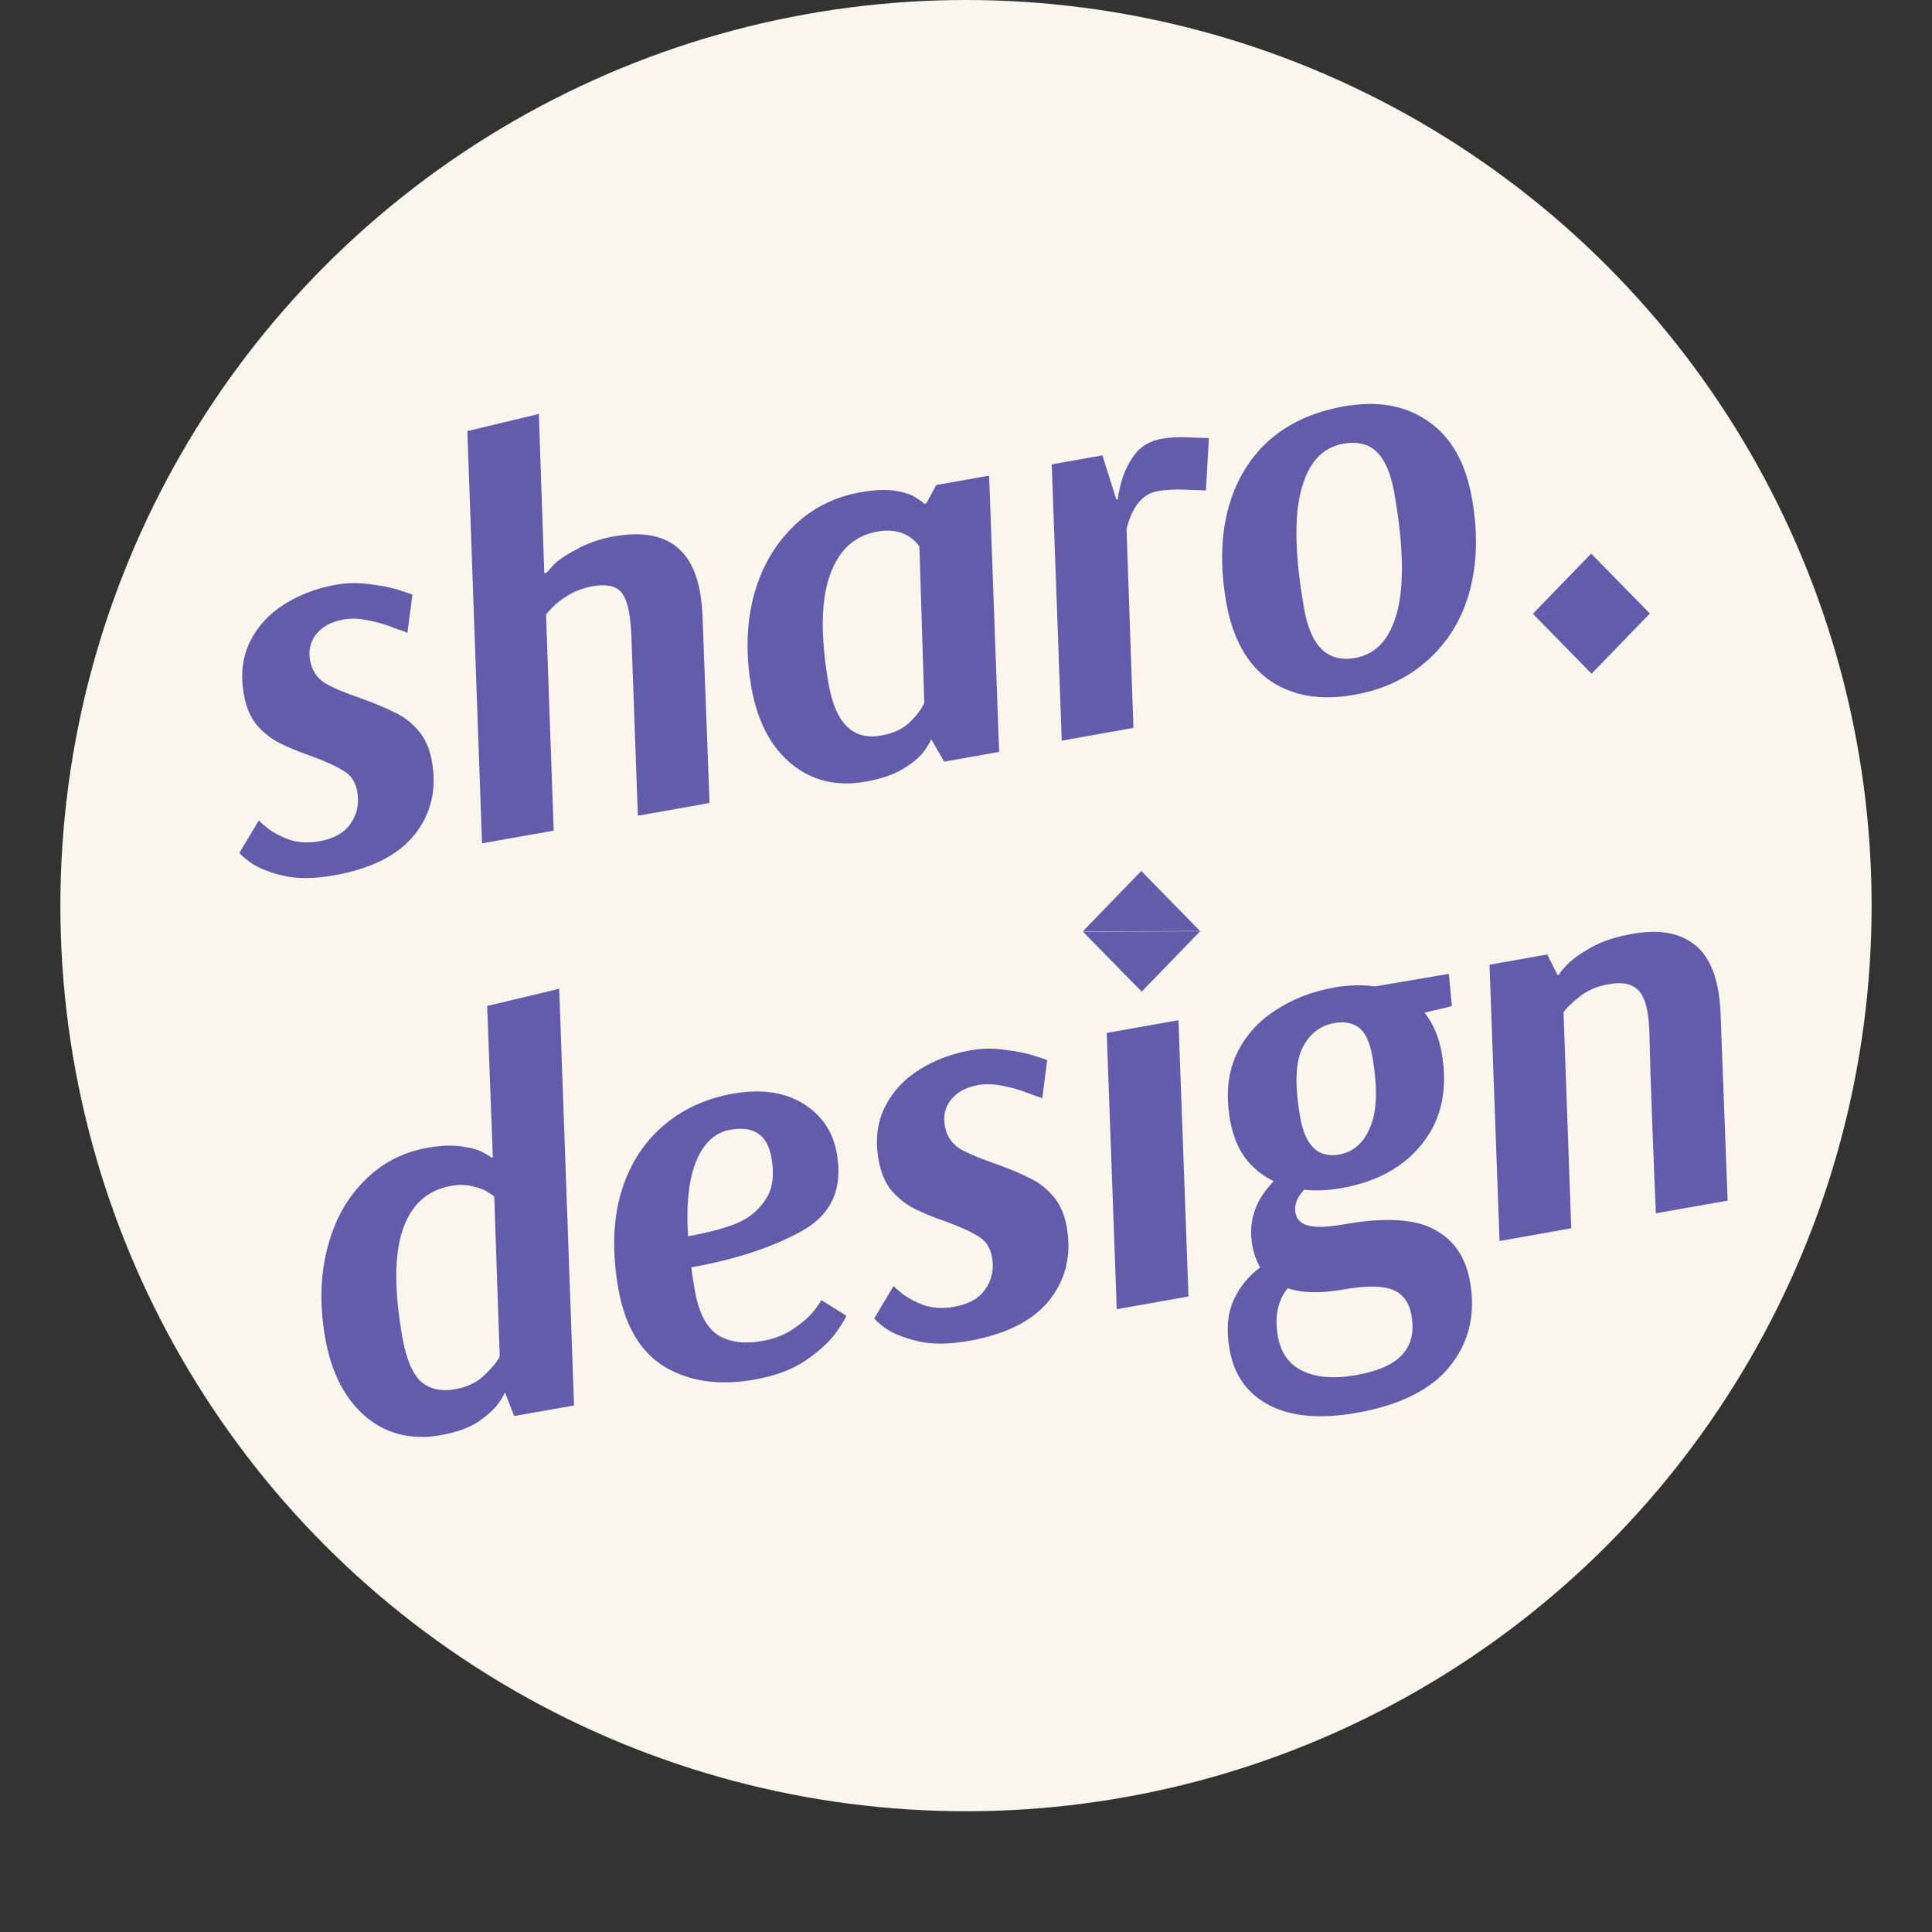
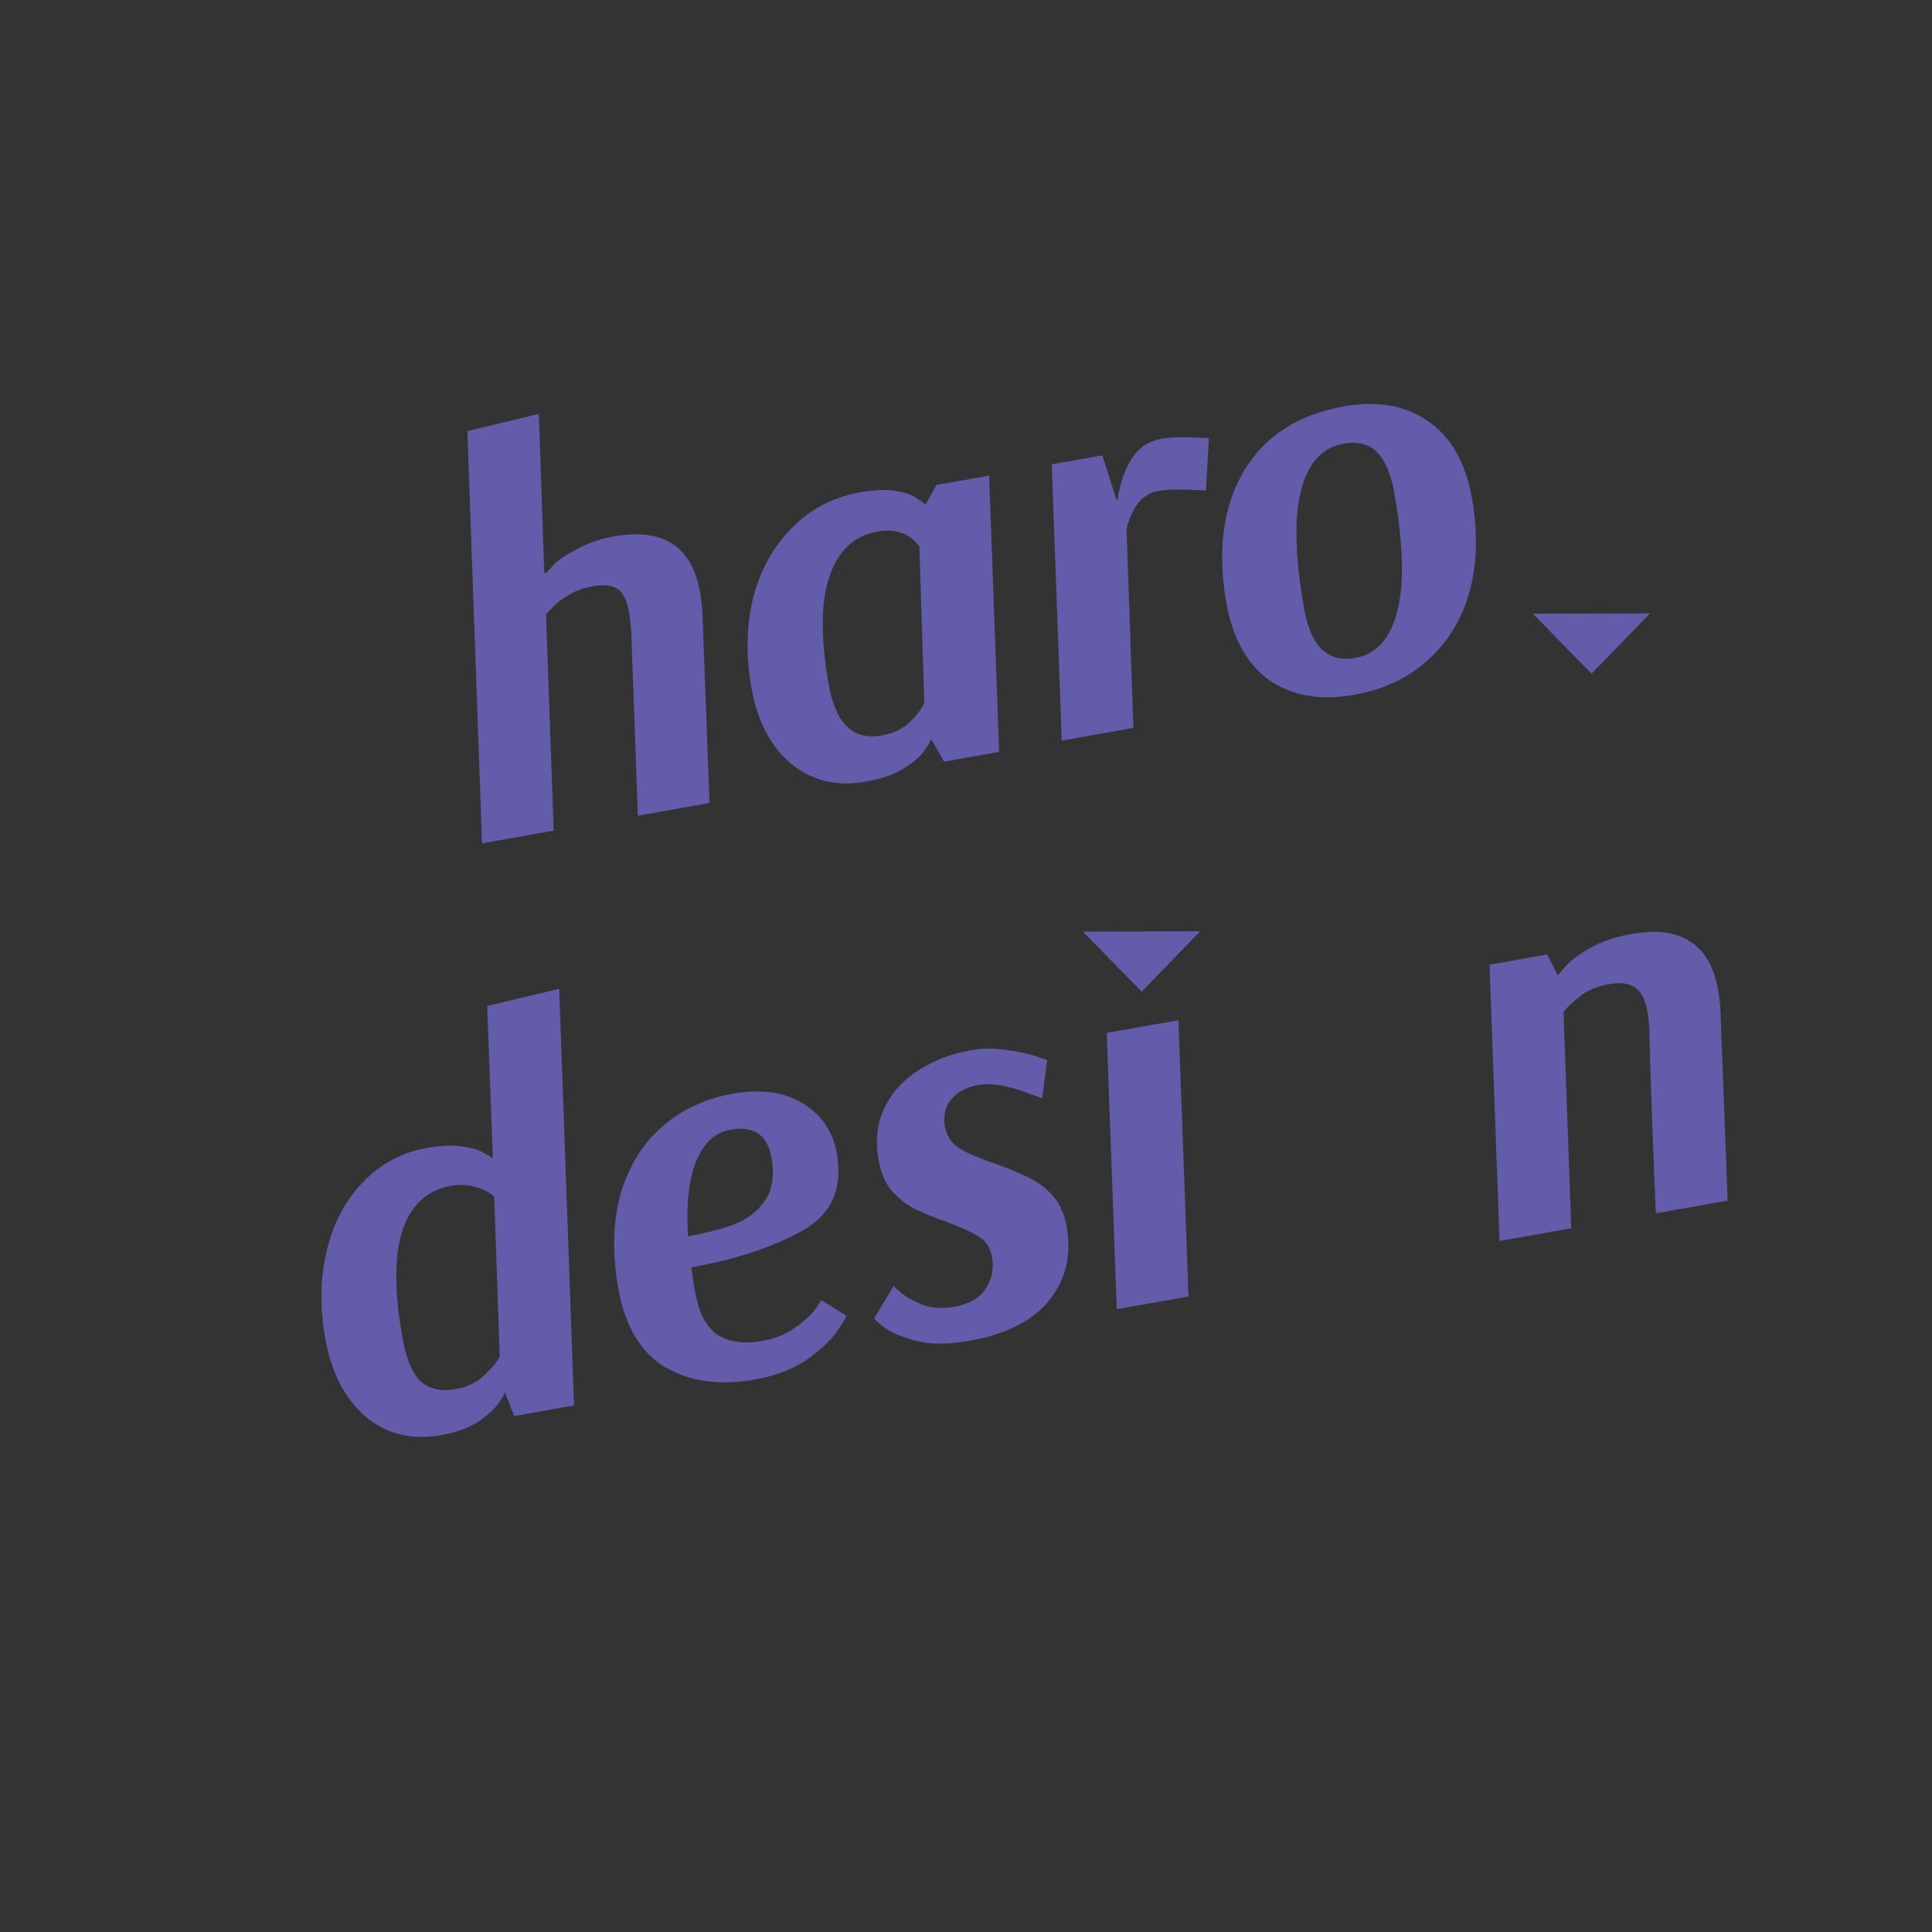
<svg xmlns="http://www.w3.org/2000/svg" width="32" height="32" viewBox="0 0 32 32" fill="none">
  <rect x="0" y="0" width="32" height="32" fill="#333333" stroke="none" />
-   <circle cx="16" cy="15" r="15" fill="#FAF6ED" />
-   <path d="M26.355 9.169L27.328 10.163L25.387 10.168L26.355 9.169Z" fill="#635CAA" />
  <path d="M26.361 11.159L25.388 10.165L27.329 10.16L26.361 11.159Z" fill="#635CAA" />
  <path d="M24.38 8.252C24.48 8.818 24.467 9.333 24.341 9.798C24.213 10.256 23.983 10.635 23.649 10.933C23.321 11.231 22.913 11.423 22.424 11.509C21.871 11.607 21.405 11.527 21.028 11.269C20.655 11.003 20.417 10.575 20.312 9.986C20.212 9.421 20.22 8.909 20.335 8.453C20.456 7.99 20.677 7.61 20.999 7.313C21.327 7.015 21.747 6.821 22.259 6.731C22.819 6.632 23.285 6.715 23.658 6.98C24.035 7.239 24.276 7.663 24.38 8.252ZM22.249 7.35C21.898 7.412 21.665 7.671 21.549 8.128C21.432 8.578 21.45 9.232 21.602 10.089C21.711 10.709 21.992 10.978 22.445 10.898C22.796 10.836 23.03 10.576 23.145 10.12C23.261 9.663 23.243 9.007 23.091 8.149C23.037 7.846 22.943 7.626 22.808 7.49C22.674 7.354 22.488 7.307 22.249 7.35Z" fill="#635CAA" />
  <path d="M19.974 8.123C19.918 8.12 19.804 8.116 19.631 8.11C19.458 8.103 19.306 8.112 19.175 8.135C18.925 8.179 18.753 8.388 18.659 8.761L18.773 12.056L17.586 12.267L17.42 7.691L18.259 7.542L18.491 8.275L18.517 8.27C18.512 8.24 18.529 8.148 18.57 7.994C18.61 7.839 18.681 7.688 18.784 7.541C18.893 7.393 19.046 7.301 19.242 7.267C19.367 7.244 19.513 7.237 19.68 7.244C19.853 7.25 19.968 7.255 20.023 7.257L19.974 8.123Z" fill="#635CAA" />
  <path d="M15.638 12.615L15.426 12.248L15.417 12.249C15.42 12.267 15.387 12.325 15.319 12.423C15.256 12.52 15.142 12.62 14.976 12.723C14.816 12.825 14.602 12.9 14.334 12.947C13.864 13.031 13.456 12.934 13.113 12.657C12.768 12.374 12.545 11.95 12.445 11.385C12.351 10.855 12.362 10.358 12.476 9.896C12.597 9.433 12.811 9.048 13.119 8.741C13.426 8.429 13.803 8.234 14.249 8.154C14.493 8.111 14.692 8.104 14.844 8.132C15.002 8.159 15.117 8.2 15.188 8.255C15.264 8.303 15.303 8.333 15.306 8.345L15.341 8.339L15.508 8.033L16.383 7.878L16.549 12.454L15.638 12.615ZM14.595 12.183C14.797 12.147 14.956 12.073 15.071 11.96C15.191 11.841 15.27 11.735 15.309 11.642L15.228 9.05C15.066 8.833 14.834 8.751 14.53 8.805C14.149 8.872 13.886 9.118 13.74 9.543C13.594 9.968 13.59 10.568 13.727 11.342C13.841 11.985 14.13 12.265 14.595 12.183Z" fill="#635CAA" />
  <path d="M8.925 6.856L9.015 9.493L9.051 9.487C9.051 9.487 9.084 9.45 9.151 9.377C9.217 9.298 9.345 9.208 9.536 9.106C9.726 8.999 9.936 8.925 10.169 8.884C10.984 8.739 11.46 9.048 11.595 9.81C11.616 9.929 11.63 10.059 11.636 10.199L11.752 13.3L10.565 13.511L10.457 10.509C10.449 10.363 10.436 10.239 10.418 10.138C10.384 9.942 10.321 9.814 10.231 9.757C10.14 9.693 10.002 9.678 9.818 9.71C9.669 9.737 9.536 9.785 9.42 9.854C9.303 9.924 9.214 9.992 9.152 10.058C9.095 10.118 9.059 10.158 9.044 10.179L9.171 13.758L7.984 13.968L7.741 7.14L8.925 6.856Z" fill="#635CAA" />
-   <path d="M4.288 13.586C4.29 13.598 4.338 13.642 4.431 13.717C4.53 13.792 4.652 13.856 4.797 13.91C4.946 13.957 5.11 13.965 5.289 13.934C5.533 13.89 5.706 13.792 5.808 13.639C5.916 13.485 5.952 13.309 5.917 13.113C5.89 12.958 5.818 12.845 5.701 12.774C5.583 12.697 5.399 12.612 5.149 12.521C4.94 12.448 4.768 12.377 4.633 12.309C4.498 12.241 4.373 12.143 4.259 12.016C4.149 11.882 4.075 11.711 4.039 11.502C3.981 11.175 4.015 10.883 4.142 10.627C4.268 10.372 4.456 10.167 4.705 10.012C4.959 9.85 5.243 9.742 5.559 9.686C5.749 9.652 5.939 9.649 6.128 9.677C6.317 9.699 6.472 9.73 6.596 9.769C6.72 9.809 6.798 9.835 6.831 9.847L6.749 10.479C6.717 10.466 6.641 10.44 6.523 10.399C6.411 10.351 6.275 10.311 6.115 10.278C5.962 10.244 5.82 10.238 5.689 10.261C5.486 10.297 5.335 10.379 5.235 10.508C5.14 10.629 5.107 10.773 5.136 10.94C5.165 11.1 5.245 11.224 5.377 11.311C5.514 11.392 5.713 11.476 5.975 11.565C6.204 11.647 6.39 11.725 6.532 11.798C6.679 11.864 6.81 11.963 6.925 12.096C7.041 12.229 7.117 12.4 7.154 12.608C7.237 13.073 7.142 13.476 6.871 13.819C6.6 14.162 6.155 14.388 5.536 14.498C5.197 14.558 4.912 14.559 4.68 14.502C4.449 14.445 4.274 14.374 4.155 14.291C4.035 14.202 3.972 14.145 3.968 14.121L4.288 13.586Z" fill="#635CAA" />
  <path d="M25.627 15.809L25.797 16.148L25.824 16.143C25.822 16.131 25.865 16.077 25.952 15.982C26.046 15.886 26.182 15.788 26.361 15.689C26.54 15.589 26.763 15.516 27.031 15.469C27.436 15.397 27.756 15.438 27.992 15.593C28.233 15.741 28.389 16.011 28.459 16.404C28.479 16.517 28.492 16.644 28.498 16.784L28.615 19.886L27.427 20.096C27.413 19.81 27.394 19.337 27.369 18.678C27.343 18.014 27.327 17.485 27.319 17.094C27.314 16.966 27.304 16.854 27.287 16.759C27.25 16.55 27.18 16.415 27.077 16.354C26.979 16.285 26.835 16.268 26.644 16.302C26.454 16.335 26.294 16.404 26.165 16.506C26.035 16.609 25.946 16.695 25.897 16.765L26.025 20.344L24.837 20.555L24.671 15.979L25.627 15.809Z" fill="#635CAA" />
-   <path d="M22.104 16.355C22.33 16.315 22.553 16.309 22.773 16.338L23.998 16.13L24.047 16.665L23.596 16.772C23.739 16.956 23.833 17.176 23.878 17.432C23.984 18.027 23.882 18.524 23.572 18.923C23.267 19.32 22.818 19.572 22.222 19.678C21.996 19.718 21.789 19.727 21.601 19.705C21.482 19.83 21.434 19.958 21.457 20.089C21.476 20.197 21.547 20.267 21.669 20.3C21.798 20.333 21.996 20.326 22.264 20.278C22.925 20.161 23.418 20.187 23.743 20.357C24.073 20.526 24.275 20.815 24.348 21.226C24.443 21.762 24.335 22.226 24.023 22.619C23.712 23.012 23.197 23.272 22.476 23.4C21.869 23.507 21.382 23.465 21.017 23.271C20.658 23.083 20.441 22.778 20.366 22.355C20.309 22.034 20.331 21.759 20.432 21.533C20.535 21.312 20.681 21.133 20.871 20.994C20.807 20.877 20.765 20.756 20.742 20.631C20.672 20.232 20.79 19.876 21.097 19.564C20.909 19.474 20.751 19.346 20.623 19.178C20.501 19.009 20.419 18.803 20.375 18.559C20.303 18.148 20.334 17.789 20.47 17.483C20.612 17.175 20.826 16.928 21.113 16.742C21.398 16.551 21.729 16.422 22.104 16.355ZM22.728 17.488C22.687 17.256 22.613 17.1 22.507 17.02C22.401 16.941 22.264 16.916 22.098 16.946C21.86 16.988 21.682 17.13 21.565 17.372C21.454 17.612 21.445 17.992 21.536 18.509C21.62 18.98 21.834 19.184 22.179 19.123C22.418 19.081 22.59 18.928 22.697 18.663C22.809 18.398 22.82 18.006 22.728 17.488ZM22.253 21.358C21.872 21.425 21.564 21.418 21.328 21.337C21.162 21.545 21.108 21.809 21.165 22.131C21.213 22.405 21.348 22.596 21.57 22.704C21.799 22.817 22.095 22.841 22.458 22.777C22.833 22.71 23.092 22.594 23.234 22.427C23.378 22.267 23.426 22.053 23.378 21.785C23.34 21.57 23.236 21.429 23.064 21.361C22.892 21.294 22.622 21.292 22.253 21.358Z" fill="#635CAA" />
  <path d="M19.685 21.474L18.497 21.684L18.331 17.108L19.519 16.898L19.685 21.474Z" fill="#635CAA" />
  <path d="M14.802 21.297C14.804 21.309 14.851 21.352 14.944 21.428C15.044 21.503 15.166 21.567 15.31 21.621C15.46 21.668 15.624 21.676 15.803 21.645C16.047 21.601 16.22 21.503 16.322 21.35C16.429 21.196 16.466 21.02 16.431 20.824C16.404 20.669 16.331 20.556 16.214 20.485C16.096 20.407 15.912 20.323 15.663 20.232C15.454 20.159 15.281 20.088 15.146 20.02C15.011 19.952 14.887 19.854 14.772 19.727C14.662 19.593 14.589 19.422 14.552 19.213C14.494 18.886 14.529 18.594 14.655 18.338C14.782 18.083 14.97 17.878 15.219 17.723C15.472 17.561 15.757 17.453 16.073 17.397C16.263 17.363 16.453 17.36 16.642 17.388C16.83 17.41 16.986 17.441 17.11 17.48C17.233 17.52 17.312 17.546 17.345 17.558L17.263 18.19C17.23 18.177 17.155 18.151 17.037 18.11C16.924 18.062 16.788 18.022 16.629 17.989C16.475 17.955 16.333 17.949 16.202 17.972C16 18.008 15.849 18.09 15.748 18.218C15.653 18.34 15.62 18.484 15.65 18.65C15.678 18.811 15.759 18.935 15.891 19.022C16.028 19.102 16.227 19.187 16.488 19.276C16.718 19.358 16.904 19.436 17.045 19.509C17.192 19.575 17.323 19.674 17.439 19.807C17.555 19.94 17.631 20.111 17.668 20.319C17.75 20.784 17.656 21.187 17.385 21.53C17.114 21.873 16.669 22.099 16.05 22.209C15.71 22.269 15.425 22.27 15.194 22.213C14.963 22.155 14.788 22.085 14.668 22.002C14.548 21.913 14.486 21.856 14.482 21.832L14.802 21.297Z" fill="#635CAA" />
  <path d="M14.014 21.79C14.018 21.813 13.967 21.902 13.859 22.057C13.751 22.211 13.585 22.366 13.361 22.522C13.137 22.679 12.85 22.788 12.498 22.85C11.921 22.953 11.426 22.884 11.015 22.643C10.609 22.396 10.352 21.965 10.243 21.352C10.139 20.763 10.15 20.239 10.278 19.78C10.412 19.321 10.64 18.948 10.965 18.664C11.289 18.379 11.68 18.196 12.139 18.115C12.603 18.033 12.99 18.087 13.3 18.278C13.61 18.468 13.797 18.742 13.86 19.1C13.965 19.689 13.771 20.119 13.278 20.391C12.786 20.662 12.177 20.862 11.45 20.991C11.459 21.075 11.479 21.207 11.511 21.386C11.574 21.743 11.7 21.985 11.888 22.111C12.081 22.23 12.327 22.264 12.624 22.211C12.827 22.175 12.999 22.108 13.141 22.009C13.289 21.909 13.404 21.809 13.484 21.709C13.564 21.602 13.602 21.543 13.6 21.531L14.014 21.79ZM12.097 18.712C11.847 18.756 11.659 18.928 11.534 19.226C11.409 19.525 11.363 19.941 11.396 20.476C11.706 20.421 11.967 20.353 12.18 20.272C12.392 20.186 12.556 20.055 12.672 19.881C12.795 19.706 12.83 19.47 12.777 19.172C12.711 18.797 12.484 18.643 12.097 18.712Z" fill="#635CAA" />
  <path d="M8.516 23.454L8.365 23.067L8.356 23.068C8.359 23.086 8.326 23.144 8.258 23.242C8.189 23.34 8.075 23.443 7.917 23.551C7.762 23.652 7.557 23.725 7.301 23.771C6.813 23.857 6.396 23.753 6.049 23.458C5.708 23.163 5.487 22.732 5.387 22.166C5.294 21.642 5.303 21.156 5.414 20.706C5.524 20.251 5.724 19.875 6.015 19.577C6.306 19.274 6.659 19.086 7.076 19.012C7.308 18.971 7.503 18.964 7.662 18.991C7.819 19.012 7.935 19.047 8.011 19.095C8.092 19.136 8.134 19.162 8.136 19.174L8.163 19.169L8.069 16.662L9.262 16.377L9.508 23.279L8.516 23.454ZM7.544 23.009C7.747 22.973 7.91 22.892 8.035 22.766C8.166 22.638 8.247 22.538 8.277 22.465L8.186 19.819C8.171 19.803 8.136 19.779 8.081 19.746C8.025 19.706 7.942 19.675 7.834 19.651C7.73 19.621 7.61 19.617 7.473 19.642C7.074 19.712 6.805 19.959 6.665 20.383C6.53 20.8 6.53 21.39 6.665 22.152C6.727 22.503 6.828 22.746 6.969 22.881C7.114 23.009 7.306 23.051 7.544 23.009Z" fill="#635CAA" />
-   <path d="M18.903 14.426L19.877 15.421L17.935 15.426L18.903 14.426Z" fill="#635CAA" />
  <path d="M18.91 16.425L17.936 15.431L19.878 15.425L18.91 16.425Z" fill="#635CAA" />
</svg>